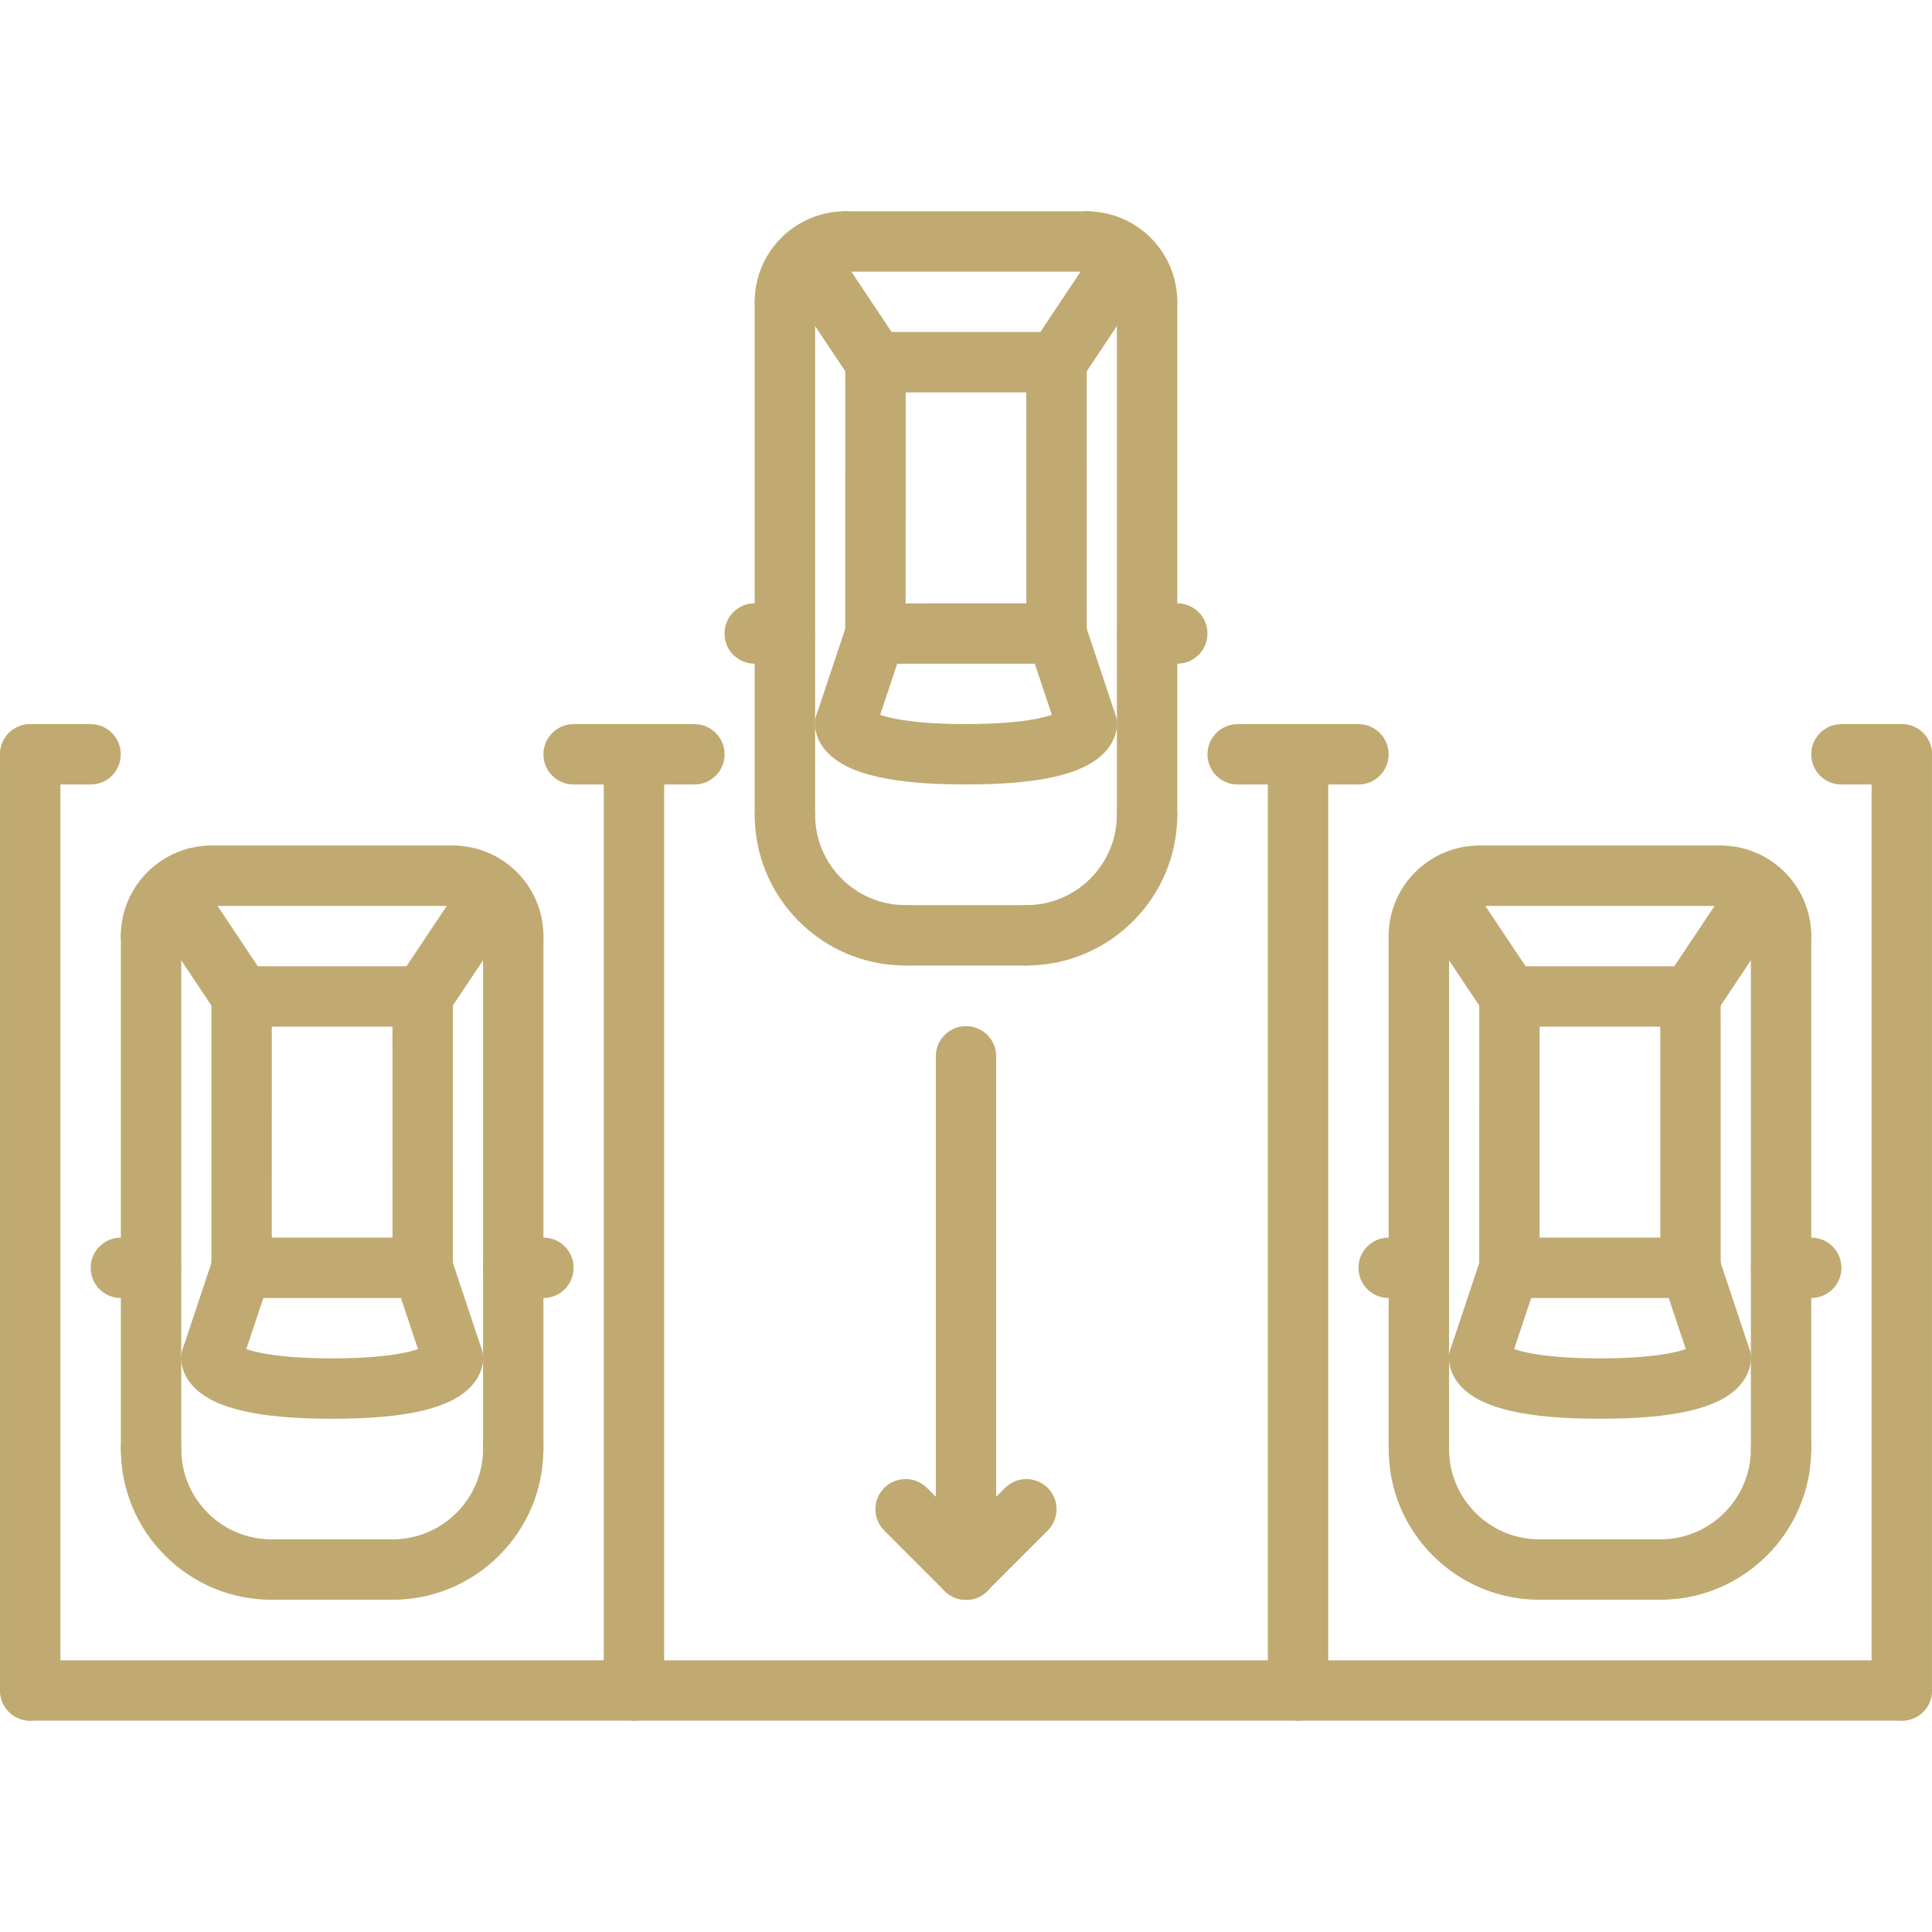
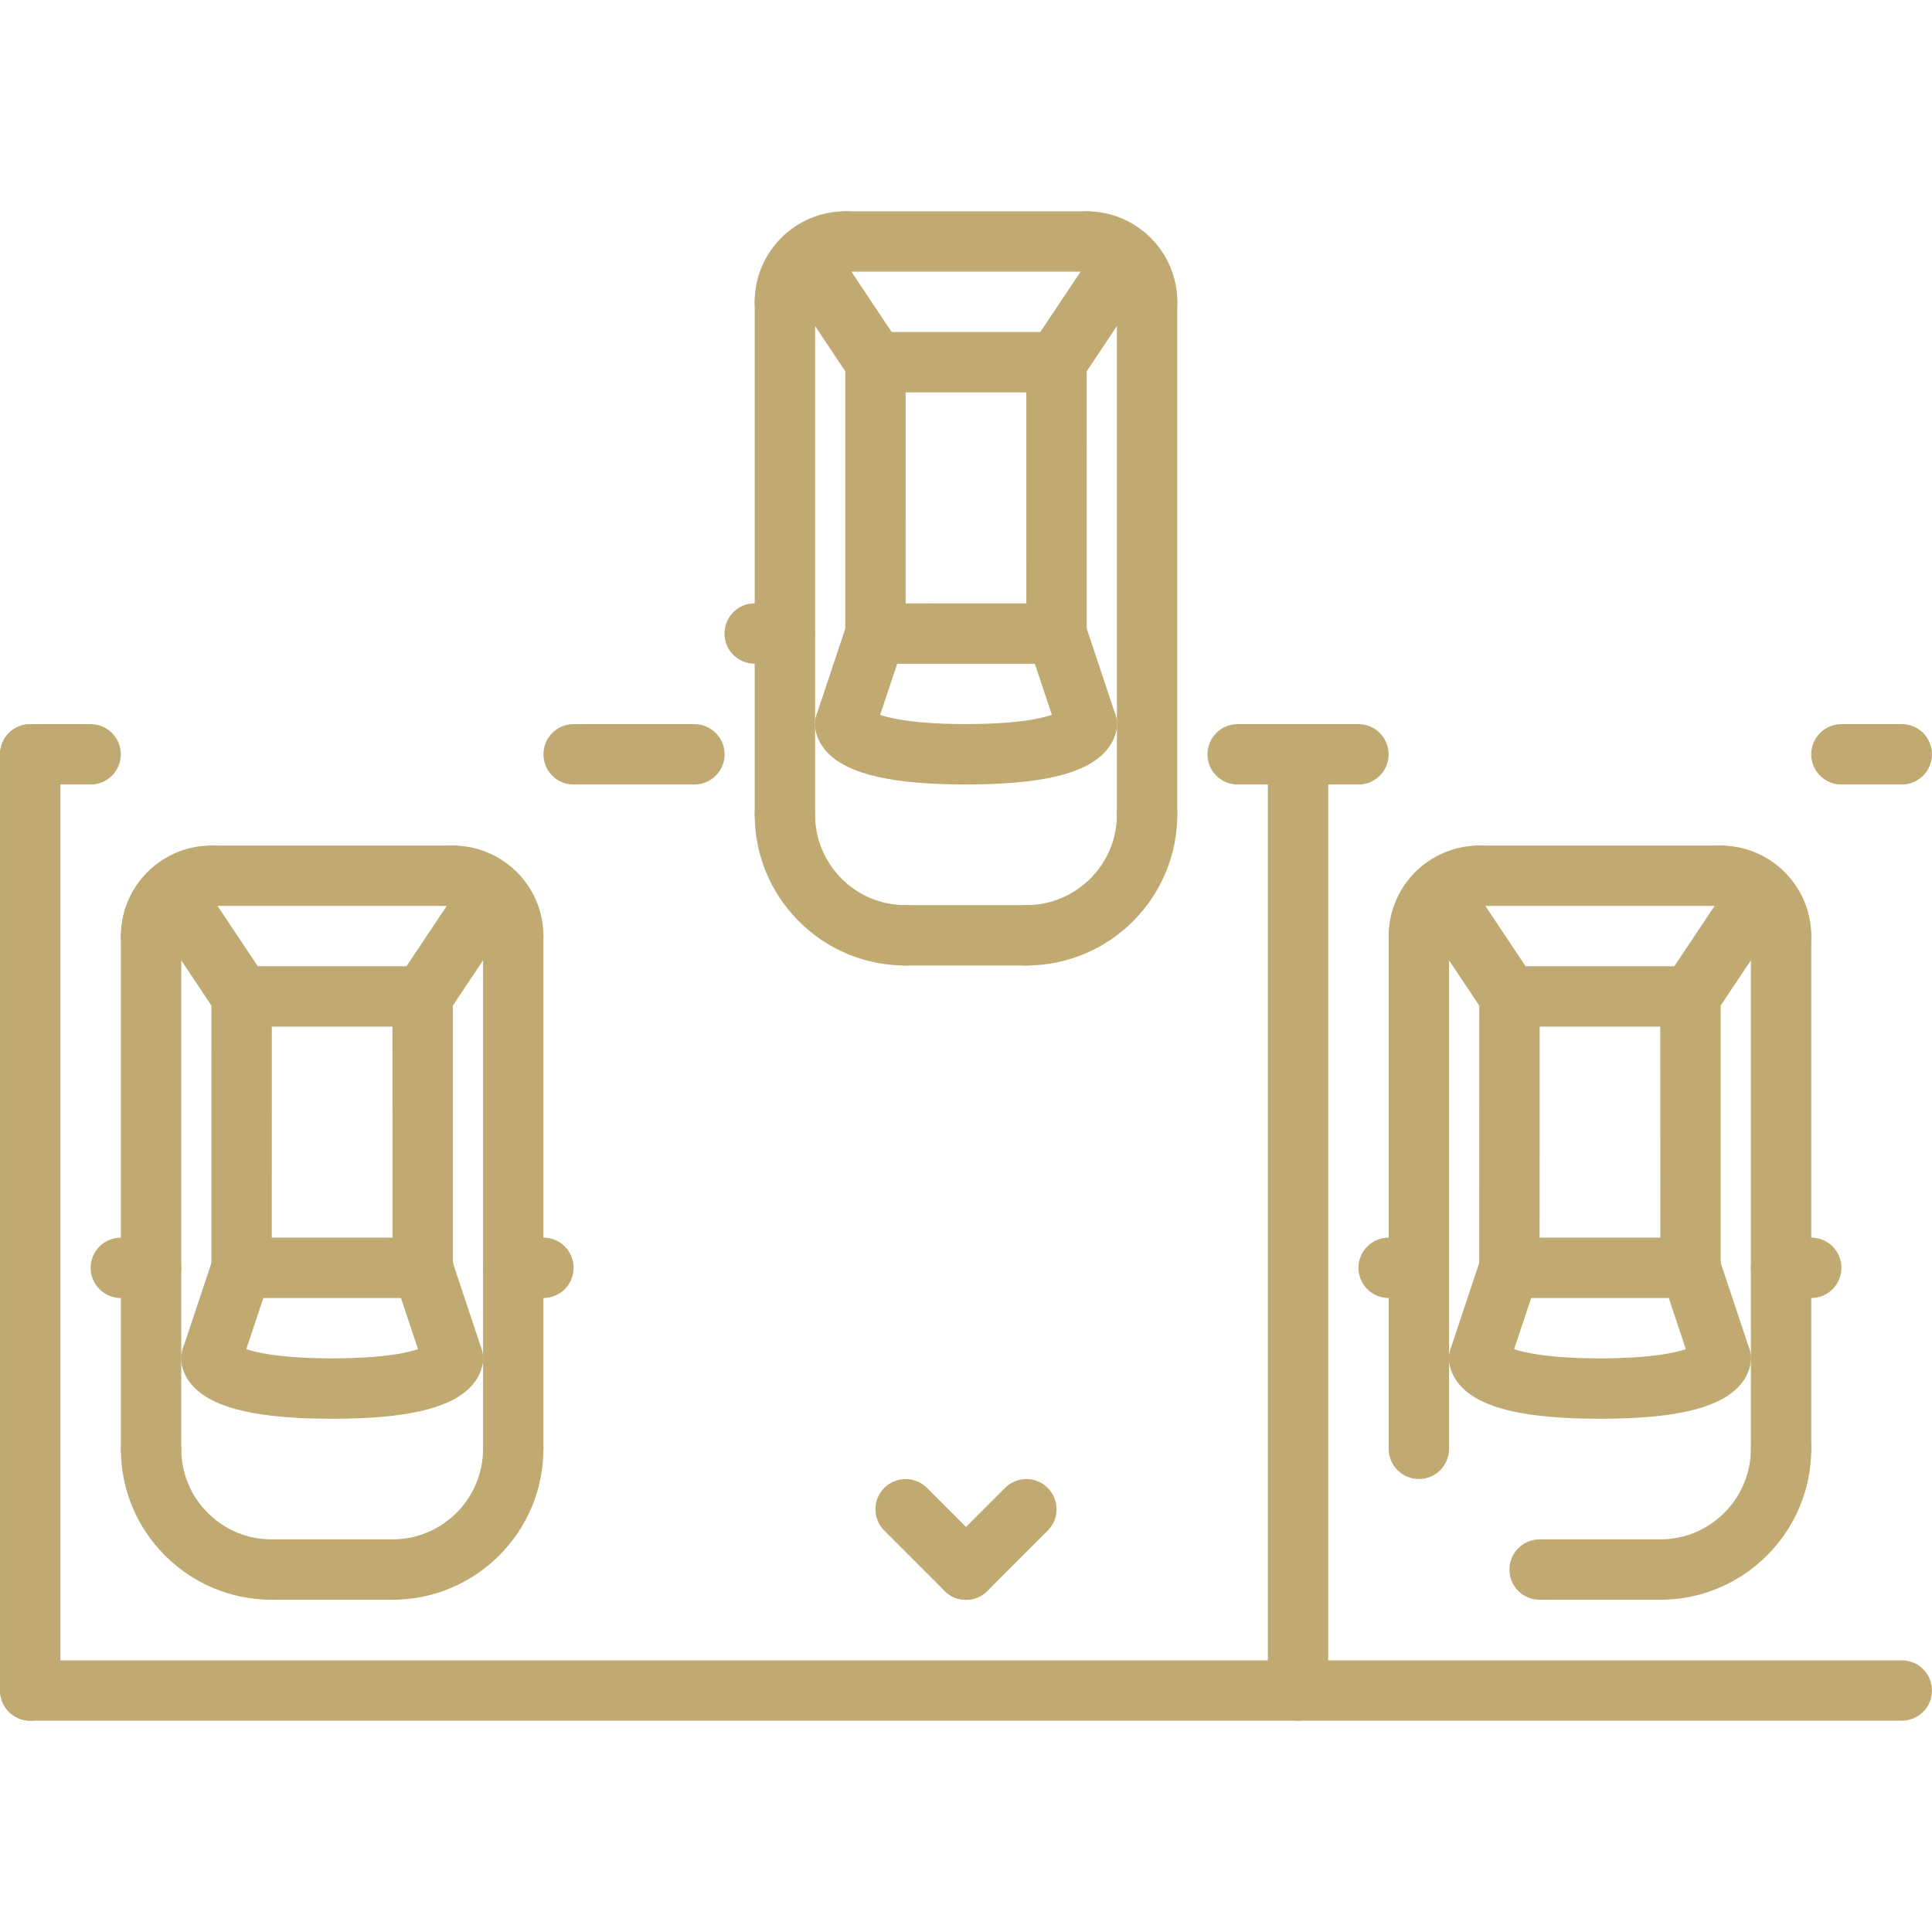
<svg xmlns="http://www.w3.org/2000/svg" id="icons" height="300" viewBox="0 0 64 64" width="300" version="1.1">
  <g width="100%" height="100%" transform="matrix(1,0,0,1,0,0)">
    <g>
      <g>
        <path d="m62.999 57h-61.996c-.553 0-1-.447-1-1s.447-1 1-1h61.996c.553 0 1 .447 1 1s-.447 1-1 1z" fill="#c0aa71" fill-opacity="1" data-original-color="#000000ff" stroke="none" stroke-opacity="1" />
      </g>
      <g>
-         <path d="m62.999 57c-.553 0-1-.447-1-1v-31.012c0-.553.447-1 1-1s1 .447 1 1v31.012c0 .553-.447 1-1 1z" fill="#c0aa71" fill-opacity="1" data-original-color="#000000ff" stroke="none" stroke-opacity="1" />
-       </g>
+         </g>
      <g>
        <path d="m42.999 57c-.553 0-1-.447-1-1v-31.012c0-.553.447-1 1-1s1 .447 1 1v31.012c0 .553-.447 1-1 1z" fill="#c0aa71" fill-opacity="1" data-original-color="#000000ff" stroke="none" stroke-opacity="1" />
      </g>
      <g>
-         <path d="m21.001 57c-.553 0-1-.447-1-1v-31.012c0-.553.447-1 1-1s1 .447 1 1v31.012c0 .553-.447 1-1 1z" fill="#c0aa71" fill-opacity="1" data-original-color="#000000ff" stroke="none" stroke-opacity="1" />
-       </g>
+         </g>
      <g>
        <path d="m1.001 57c-.553 0-1-.447-1-1v-31.012c0-.553.447-1 1-1s1 .447 1 1v31.012c0 .553-.447 1-1 1z" fill="#c0aa71" fill-opacity="1" data-original-color="#000000ff" stroke="none" stroke-opacity="1" />
      </g>
      <g>
        <path d="m62.999 25.988h-1.999c-.553 0-1-.447-1-1s.447-1 1-1h1.999c.553 0 1 .447 1 1s-.447 1-1 1z" fill="#c0aa71" fill-opacity="1" data-original-color="#000000ff" stroke="none" stroke-opacity="1" />
      </g>
      <g>
        <path d="m3.001 25.988h-1.999c-.553 0-1-.447-1-1s.447-1 1-1h1.999c.553 0 1 .447 1 1s-.447 1-1 1z" fill="#c0aa71" fill-opacity="1" data-original-color="#000000ff" stroke="none" stroke-opacity="1" />
      </g>
      <g>
        <path d="m45 25.988h-4.001c-.553 0-1-.447-1-1s.447-1 1-1h4.001c.553 0 1 .447 1 1s-.447 1-1 1z" fill="#c0aa71" fill-opacity="1" data-original-color="#000000ff" stroke="none" stroke-opacity="1" />
      </g>
      <g>
        <path d="m23.003 25.988h-4.001c-.553 0-1-.447-1-1s.447-1 1-1h4.001c.553 0 1 .447 1 1s-.447 1-1 1z" fill="#c0aa71" fill-opacity="1" data-original-color="#000000ff" stroke="none" stroke-opacity="1" />
      </g>
      <g>
        <g>
          <g>
            <path d="m47.002 48.994c-.553 0-1-.447-1-1v-16.984c0-.553.447-1 1-1s1 .447 1 1v16.984c0 .553-.447 1-1 1z" fill="#c0aa71" fill-opacity="1" data-original-color="#000000ff" stroke="none" stroke-opacity="1" />
          </g>
          <g>
            <path d="m47.001 32.01c-.553 0-1-.447-1-1 0-1.654 1.347-3 3.001-3 .553 0 1 .447 1 1s-.447 1-1 1c-.552 0-1.001.448-1.001 1 0 .553-.447 1-1 1z" fill="#c0aa71" fill-opacity="1" data-original-color="#000000ff" stroke="none" stroke-opacity="1" />
          </g>
          <g>
-             <path d="m51.002 52.994c-1.336 0-2.592-.52-3.536-1.463-.944-.944-1.465-2.2-1.464-3.537 0-.553.448-1 1-1 .553 0 1 .448 1 1 0 .803.312 1.557.878 2.122.566.566 1.319.878 2.122.878.553 0 1 .447 1 1s-.447 1-1 1z" fill="#c0aa71" fill-opacity="1" data-original-color="#000000ff" stroke="none" stroke-opacity="1" />
-           </g>
+             </g>
        </g>
        <g>
          <g>
            <path d="m59 48.994c-.553 0-1-.447-1-1v-16.984c0-.553.447-1 1-1s1 .447 1 1v16.984c0 .553-.447 1-1 1z" fill="#c0aa71" fill-opacity="1" data-original-color="#000000ff" stroke="none" stroke-opacity="1" />
          </g>
          <g>
            <path d="m59 32.01c-.553 0-1-.447-1-1 0-.552-.448-1-1-1-.553 0-1-.447-1-1s.447-1 1-1c1.654 0 3 1.346 3 3 0 .553-.447 1-1 1z" fill="#c0aa71" fill-opacity="1" data-original-color="#000000ff" stroke="none" stroke-opacity="1" />
          </g>
          <g>
            <path d="m54.999 52.994c-.553 0-1-.447-1-1s.447-1 1-1c1.654 0 3.001-1.346 3.001-3 0-.553.447-1 1-1s1 .447 1 1c0 2.757-2.243 5-5.001 5z" fill="#c0aa71" fill-opacity="1" data-original-color="#000000ff" stroke="none" stroke-opacity="1" />
          </g>
        </g>
        <g>
          <path d="m57 30.01h-7.998c-.553 0-1-.447-1-1s.447-1 1-1h7.998c.553 0 1 .447 1 1s-.447 1-1 1z" fill="#c0aa71" fill-opacity="1" data-original-color="#000000ff" stroke="none" stroke-opacity="1" />
        </g>
        <g>
          <path d="m56.02 42.998c-.005.001-.013 0-.02 0h-5.999c-.266 0-.52-.105-.707-.293s-.293-.442-.293-.707l.001-8.99c0-.553.448-1 1-1h5.997c.552 0 1 .447 1 1l.001 8.79c.013.064.02.132.02.2 0 .553-.448 1-1 1zm-5.019-2h3.999l-.001-6.99h-3.997z" fill="#c0aa71" fill-opacity="1" data-original-color="#000000ff" stroke="none" stroke-opacity="1" />
        </g>
        <g>
          <path d="m57 45.998c-.419 0-.809-.265-.948-.684l-1-3c-.175-.524.108-1.091.632-1.265.527-.176 1.091.108 1.265.632l1 3c.175.524-.108 1.091-.632 1.265-.106.035-.213.052-.317.052z" fill="#c0aa71" fill-opacity="1" data-original-color="#000000ff" stroke="none" stroke-opacity="1" />
        </g>
        <g>
          <path d="m49.001 45.998c-.104 0-.211-.017-.316-.052-.523-.174-.807-.74-.632-1.265l1-3c.175-.523.735-.808 1.265-.632.523.174.807.74.632 1.265l-1 3c-.14.419-.53.684-.949.684z" fill="#c0aa71" fill-opacity="1" data-original-color="#000000ff" stroke="none" stroke-opacity="1" />
        </g>
        <g>
          <path d="m53 46.998c-2.433-.001-3.887-.334-4.579-1.048-.394-.407-.425-.823-.419-.983.017-.541.461-.969.998-.969.011 0 .021 0 .032.001.396.012.731.253.883.592.204.109.956.406 3.085.407 2.13 0 2.882-.297 3.086-.406.151-.34.486-.581.883-.593.011-.001.021-.001.032-.001.537 0 .981.428.998.969.006.16-.025.577-.42.984-.692.714-2.147 1.047-4.579 1.047z" fill="#c0aa71" fill-opacity="1" data-original-color="#000000ff" stroke="none" stroke-opacity="1" />
        </g>
        <g>
          <path d="m54.999 52.994h-3.997c-.553 0-1-.447-1-1s.447-1 1-1h3.997c.553 0 1 .447 1 1s-.447 1-1 1z" fill="#c0aa71" fill-opacity="1" data-original-color="#000000ff" stroke="none" stroke-opacity="1" />
        </g>
        <g>
          <path d="m60 42.998h-1c-.553 0-1-.447-1-1s.447-1 1-1h1c.553 0 1 .447 1 1s-.447 1-1 1z" fill="#c0aa71" fill-opacity="1" data-original-color="#000000ff" stroke="none" stroke-opacity="1" />
        </g>
        <g>
          <path d="m47.001 42.998h-1c-.553 0-1-.447-1-1s.447-1 1-1h1c.553 0 1 .447 1 1s-.447 1-1 1z" fill="#c0aa71" fill-opacity="1" data-original-color="#000000ff" stroke="none" stroke-opacity="1" />
        </g>
        <g>
          <path d="m50.003 34.008c-.323 0-.641-.156-.833-.445l-2.297-3.443c-.307-.459-.183-1.08.277-1.387.457-.306 1.08-.183 1.387.277l2.297 3.443c.307.459.183 1.08-.277 1.387-.17.113-.364.168-.554.168z" fill="#c0aa71" fill-opacity="1" data-original-color="#000000ff" stroke="none" stroke-opacity="1" />
        </g>
        <g>
          <path d="m55.999 34.006c-.19 0-.384-.055-.554-.168-.46-.307-.584-.928-.277-1.387l2.297-3.441c.307-.46.928-.583 1.387-.277.46.307.584.928.277 1.387l-2.297 3.441c-.193.289-.51.445-.833.445z" fill="#c0aa71" fill-opacity="1" data-original-color="#000000ff" stroke="none" stroke-opacity="1" />
        </g>
      </g>
      <g>
        <g>
          <g>
            <path d="m26.001 27.984c-.553 0-1-.447-1-1v-16.984c0-.553.447-1 1-1s1 .447 1 1v16.984c0 .553-.447 1-1 1z" fill="#c0aa71" fill-opacity="1" data-original-color="#000000ff" stroke="none" stroke-opacity="1" />
          </g>
          <g>
            <path d="m26 10.998c-.553 0-1-.447-1-1 0-1.653 1.347-2.998 3.001-2.998.553 0 1 .447 1 1s-.447 1-1 1c-.552 0-1.001.447-1.001.998 0 .553-.447 1-1 1z" fill="#c0aa71" fill-opacity="1" data-original-color="#000000ff" stroke="none" stroke-opacity="1" />
          </g>
          <g>
            <path d="m30.001 31.984c-1.336 0-2.592-.52-3.536-1.464s-1.465-2.2-1.464-3.536c0-.553.448-1 1-1 .553 0 1 .448 1 1 0 .802.312 1.556.878 2.122s1.32.878 2.122.878c.553 0 1 .447 1 1s-.447 1-1 1z" fill="#c0aa71" fill-opacity="1" data-original-color="#000000ff" stroke="none" stroke-opacity="1" />
          </g>
        </g>
        <g>
          <g>
            <path d="m37.999 27.984c-.553 0-1-.447-1-1v-16.986c0-.553.447-1 1-1s1 .447 1 1v16.986c0 .553-.447 1-1 1z" fill="#c0aa71" fill-opacity="1" data-original-color="#000000ff" stroke="none" stroke-opacity="1" />
          </g>
          <g>
            <path d="m37.999 10.998c-.553 0-1-.447-1-1 0-.551-.448-.998-1-.998-.553 0-1-.447-1-1s.447-1 1-1c1.654 0 3 1.345 3 2.998 0 .553-.447 1-1 1z" fill="#c0aa71" fill-opacity="1" data-original-color="#000000ff" stroke="none" stroke-opacity="1" />
          </g>
          <g>
            <path d="m33.998 31.984c-.553 0-1-.447-1-1s.447-1 1-1c1.654 0 3.001-1.346 3.001-3 0-.553.447-1 1-1s1 .447 1 1c0 2.757-2.243 5-5.001 5z" fill="#c0aa71" fill-opacity="1" data-original-color="#000000ff" stroke="none" stroke-opacity="1" />
          </g>
        </g>
        <g>
          <path d="m35.999 9h-7.998c-.553 0-1-.447-1-1s.447-1 1-1h7.998c.553 0 1 .447 1 1s-.447 1-1 1z" fill="#c0aa71" fill-opacity="1" data-original-color="#000000ff" stroke="none" stroke-opacity="1" />
        </g>
        <g>
          <path d="m29 21.988c-.266 0-.52-.105-.707-.293s-.293-.441-.293-.707l.001-8.99c0-.553.448-1 1-1h5.997c.552 0 1 .447 1 1l.001 8.988c0 .552-.447 1-1 1zm1.001-8.99-.001 6.99 3.999-.002-.001-6.988z" fill="#c0aa71" fill-opacity="1" data-original-color="#000000ff" stroke="none" stroke-opacity="1" />
        </g>
        <g>
          <path d="m35.999 24.986c-.419 0-.809-.265-.948-.684l-1-3c-.175-.524.108-1.091.632-1.265.527-.175 1.091.108 1.265.632l1 3c.175.524-.108 1.091-.632 1.265-.106.036-.212.052-.317.052z" fill="#c0aa71" fill-opacity="1" data-original-color="#000000ff" stroke="none" stroke-opacity="1" />
        </g>
        <g>
          <path d="m28 24.986c-.104 0-.211-.017-.316-.052-.523-.175-.807-.741-.632-1.265l1-2.998c.175-.523.735-.809 1.265-.632.523.175.807.741.632 1.265l-1 2.998c-.14.42-.53.684-.949.684z" fill="#c0aa71" fill-opacity="1" data-original-color="#000000ff" stroke="none" stroke-opacity="1" />
        </g>
        <g>
          <path d="m31.999 25.986c-2.431 0-3.886-.333-4.578-1.047-.395-.407-.426-.824-.42-.984.018-.552.48-1.003 1.03-.968.396.012.731.253.883.593.204.109.955.406 3.085.406s2.882-.297 3.086-.406c.151-.34.486-.581.883-.593.532-.031 1.014.416 1.031.968.005.16-.026.577-.421.984-.692.714-2.147 1.047-4.579 1.047z" fill="#c0aa71" fill-opacity="1" data-original-color="#000000ff" stroke="none" stroke-opacity="1" />
        </g>
        <g>
          <path d="m33.998 31.984h-3.997c-.553 0-1-.447-1-1s.447-1 1-1h3.997c.553 0 1 .447 1 1s-.447 1-1 1z" fill="#c0aa71" fill-opacity="1" data-original-color="#000000ff" stroke="none" stroke-opacity="1" />
        </g>
        <g>
-           <path d="m38.999 21.986h-1c-.553 0-1-.447-1-1s.447-1 1-1h1c.553 0 1 .447 1 1s-.447 1-1 1z" fill="#c0aa71" fill-opacity="1" data-original-color="#000000ff" stroke="none" stroke-opacity="1" />
-         </g>
+           </g>
        <g>
          <path d="m26 21.986h-1c-.553 0-1-.447-1-1s.447-1 1-1h1c.553 0 1 .447 1 1s-.447 1-1 1z" fill="#c0aa71" fill-opacity="1" data-original-color="#000000ff" stroke="none" stroke-opacity="1" />
        </g>
        <g>
          <path d="m29.002 12.998c-.323 0-.641-.156-.833-.445l-2.297-3.445c-.307-.46-.183-1.08.277-1.387.46-.306 1.08-.182 1.387.277l2.297 3.445c.307.46.183 1.08-.277 1.387-.171.113-.364.168-.554.168z" fill="#c0aa71" fill-opacity="1" data-original-color="#000000ff" stroke="none" stroke-opacity="1" />
        </g>
        <g>
          <path d="m34.998 12.996c-.19 0-.384-.055-.554-.168-.46-.307-.584-.928-.277-1.387l2.297-3.443c.306-.459.927-.583 1.387-.277.46.307.584.928.277 1.387l-2.297 3.443c-.192.289-.51.445-.833.445z" fill="#c0aa71" fill-opacity="1" data-original-color="#000000ff" stroke="none" stroke-opacity="1" />
        </g>
      </g>
      <g>
        <g>
          <g>
            <path d="m5.004 48.994c-.553 0-1-.447-1-1v-16.984c0-.553.447-1 1-1s1 .447 1 1v16.984c0 .553-.447 1-1 1z" fill="#c0aa71" fill-opacity="1" data-original-color="#000000ff" stroke="none" stroke-opacity="1" />
          </g>
          <g>
            <path d="m5.003 32.01c-.553 0-1-.447-1-1 0-1.654 1.347-3 3.001-3 .553 0 1 .447 1 1s-.447 1-1 1c-.552 0-1.001.448-1.001 1 0 .553-.447 1-1 1z" fill="#c0aa71" fill-opacity="1" data-original-color="#000000ff" stroke="none" stroke-opacity="1" />
          </g>
          <g>
            <path d="m9.004 52.994c-1.336 0-2.592-.52-3.536-1.463-.944-.944-1.465-2.2-1.464-3.537 0-.553.448-1 1-1 .553 0 1 .448 1 1 0 .803.312 1.557.878 2.122.566.566 1.319.878 2.122.878.553 0 1 .447 1 1s-.447 1-1 1z" fill="#c0aa71" fill-opacity="1" data-original-color="#000000ff" stroke="none" stroke-opacity="1" />
          </g>
        </g>
        <g>
          <g>
            <path d="m17.002 48.994c-.553 0-1-.447-1-1v-16.984c0-.553.447-1 1-1s1 .447 1 1v16.984c0 .553-.447 1-1 1z" fill="#c0aa71" fill-opacity="1" data-original-color="#000000ff" stroke="none" stroke-opacity="1" />
          </g>
          <g>
            <path d="m17.002 32.01c-.553 0-1-.447-1-1 0-.552-.448-1-1-1-.553 0-1-.447-1-1s.447-1 1-1c1.654 0 3 1.346 3 3 0 .553-.447 1-1 1z" fill="#c0aa71" fill-opacity="1" data-original-color="#000000ff" stroke="none" stroke-opacity="1" />
          </g>
          <g>
            <path d="m13.001 52.994c-.553 0-1-.447-1-1s.447-1 1-1c1.654 0 3.001-1.346 3.001-3 0-.553.447-1 1-1s1 .447 1 1c0 2.757-2.243 5-5.001 5z" fill="#c0aa71" fill-opacity="1" data-original-color="#000000ff" stroke="none" stroke-opacity="1" />
          </g>
        </g>
        <g>
          <path d="m15.002 30.01h-7.998c-.553 0-1-.447-1-1s.447-1 1-1h7.998c.553 0 1 .447 1 1s-.447 1-1 1z" fill="#c0aa71" fill-opacity="1" data-original-color="#000000ff" stroke="none" stroke-opacity="1" />
        </g>
        <g>
          <path d="m14.021 42.998c-.004.001-.012 0-.02 0h-5.998c-.266 0-.52-.105-.707-.293s-.293-.442-.293-.707l.001-8.99c0-.553.448-1 1-1h5.997c.552 0 1 .447 1 1l.001 8.79c.013.064.02.132.02.2-.001.553-.448 1-1.001 1zm-5.018-2h3.999l-.001-6.99h-3.997z" fill="#c0aa71" fill-opacity="1" data-original-color="#000000ff" stroke="none" stroke-opacity="1" />
        </g>
        <g>
          <path d="m15.002 45.998c-.419 0-.809-.265-.948-.684l-1-3c-.175-.524.108-1.091.632-1.265.528-.176 1.09.108 1.265.632l1 3c.175.524-.108 1.091-.632 1.265-.106.035-.213.052-.317.052z" fill="#c0aa71" fill-opacity="1" data-original-color="#000000ff" stroke="none" stroke-opacity="1" />
        </g>
        <g>
          <path d="m7.003 45.998c-.104 0-.211-.017-.316-.052-.523-.174-.807-.74-.632-1.265l1-3c.175-.523.736-.808 1.265-.632.523.174.807.74.632 1.265l-1 3c-.14.419-.53.684-.949.684z" fill="#c0aa71" fill-opacity="1" data-original-color="#000000ff" stroke="none" stroke-opacity="1" />
        </g>
        <g>
          <path d="m11.002 46.998c-2.433-.001-3.887-.334-4.579-1.048-.394-.407-.425-.823-.419-.983.017-.541.461-.969.998-.969.011 0 .021 0 .032.001.396.012.731.253.883.592.204.109.956.406 3.085.407 2.13 0 2.882-.297 3.086-.406.151-.34.486-.581.883-.593.011-.001.021-.001.032-.001.537 0 .981.428.998.969.006.16-.025.577-.42.984-.692.714-2.147 1.047-4.579 1.047z" fill="#c0aa71" fill-opacity="1" data-original-color="#000000ff" stroke="none" stroke-opacity="1" />
        </g>
        <g>
          <path d="m13.001 52.994h-3.997c-.553 0-1-.447-1-1s.447-1 1-1h3.997c.553 0 1 .447 1 1s-.447 1-1 1z" fill="#c0aa71" fill-opacity="1" data-original-color="#000000ff" stroke="none" stroke-opacity="1" />
        </g>
        <g>
          <path d="m18.002 42.998h-1c-.553 0-1-.447-1-1s.447-1 1-1h1c.553 0 1 .447 1 1s-.447 1-1 1z" fill="#c0aa71" fill-opacity="1" data-original-color="#000000ff" stroke="none" stroke-opacity="1" />
        </g>
        <g>
          <path d="m5.003 42.998h-1c-.553 0-1-.447-1-1s.447-1 1-1h1c.553 0 1 .447 1 1s-.447 1-1 1z" fill="#c0aa71" fill-opacity="1" data-original-color="#000000ff" stroke="none" stroke-opacity="1" />
        </g>
        <g>
          <path d="m8.005 34.008c-.323 0-.641-.156-.833-.445l-2.297-3.443c-.307-.459-.183-1.08.277-1.387.458-.306 1.08-.183 1.387.277l2.297 3.443c.307.459.183 1.08-.277 1.387-.17.113-.364.168-.554.168z" fill="#c0aa71" fill-opacity="1" data-original-color="#000000ff" stroke="none" stroke-opacity="1" />
        </g>
        <g>
          <path d="m14.001 34.006c-.19 0-.384-.055-.554-.168-.46-.307-.584-.928-.277-1.387l2.297-3.441c.307-.46.929-.583 1.387-.277.46.307.584.928.277 1.387l-2.297 3.441c-.193.289-.51.445-.833.445z" fill="#c0aa71" fill-opacity="1" data-original-color="#000000ff" stroke="none" stroke-opacity="1" />
        </g>
      </g>
      <g>
-         <path d="m32 52.996c-.553 0-1-.447-1-1v-17.004c0-.553.447-1 1-1s1 .447 1 1v17.004c0 .553-.447 1-1 1z" fill="#c0aa71" fill-opacity="1" data-original-color="#000000ff" stroke="none" stroke-opacity="1" />
-       </g>
+         </g>
      <g>
        <path d="m32 52.996c-.256 0-.512-.098-.707-.293-.391-.391-.391-1.023 0-1.414l2-2c.391-.391 1.023-.391 1.414 0s.391 1.023 0 1.414l-2 2c-.195.195-.451.293-.707.293z" fill="#c0aa71" fill-opacity="1" data-original-color="#000000ff" stroke="none" stroke-opacity="1" />
      </g>
      <g>
        <path d="m32 52.996c-.256 0-.512-.098-.707-.293l-2-2c-.391-.391-.391-1.023 0-1.414s1.023-.391 1.414 0l2 2c.391.391.391 1.023 0 1.414-.195.195-.451.293-.707.293z" fill="#c0aa71" fill-opacity="1" data-original-color="#000000ff" stroke="none" stroke-opacity="1" />
      </g>
    </g>
  </g>
</svg>